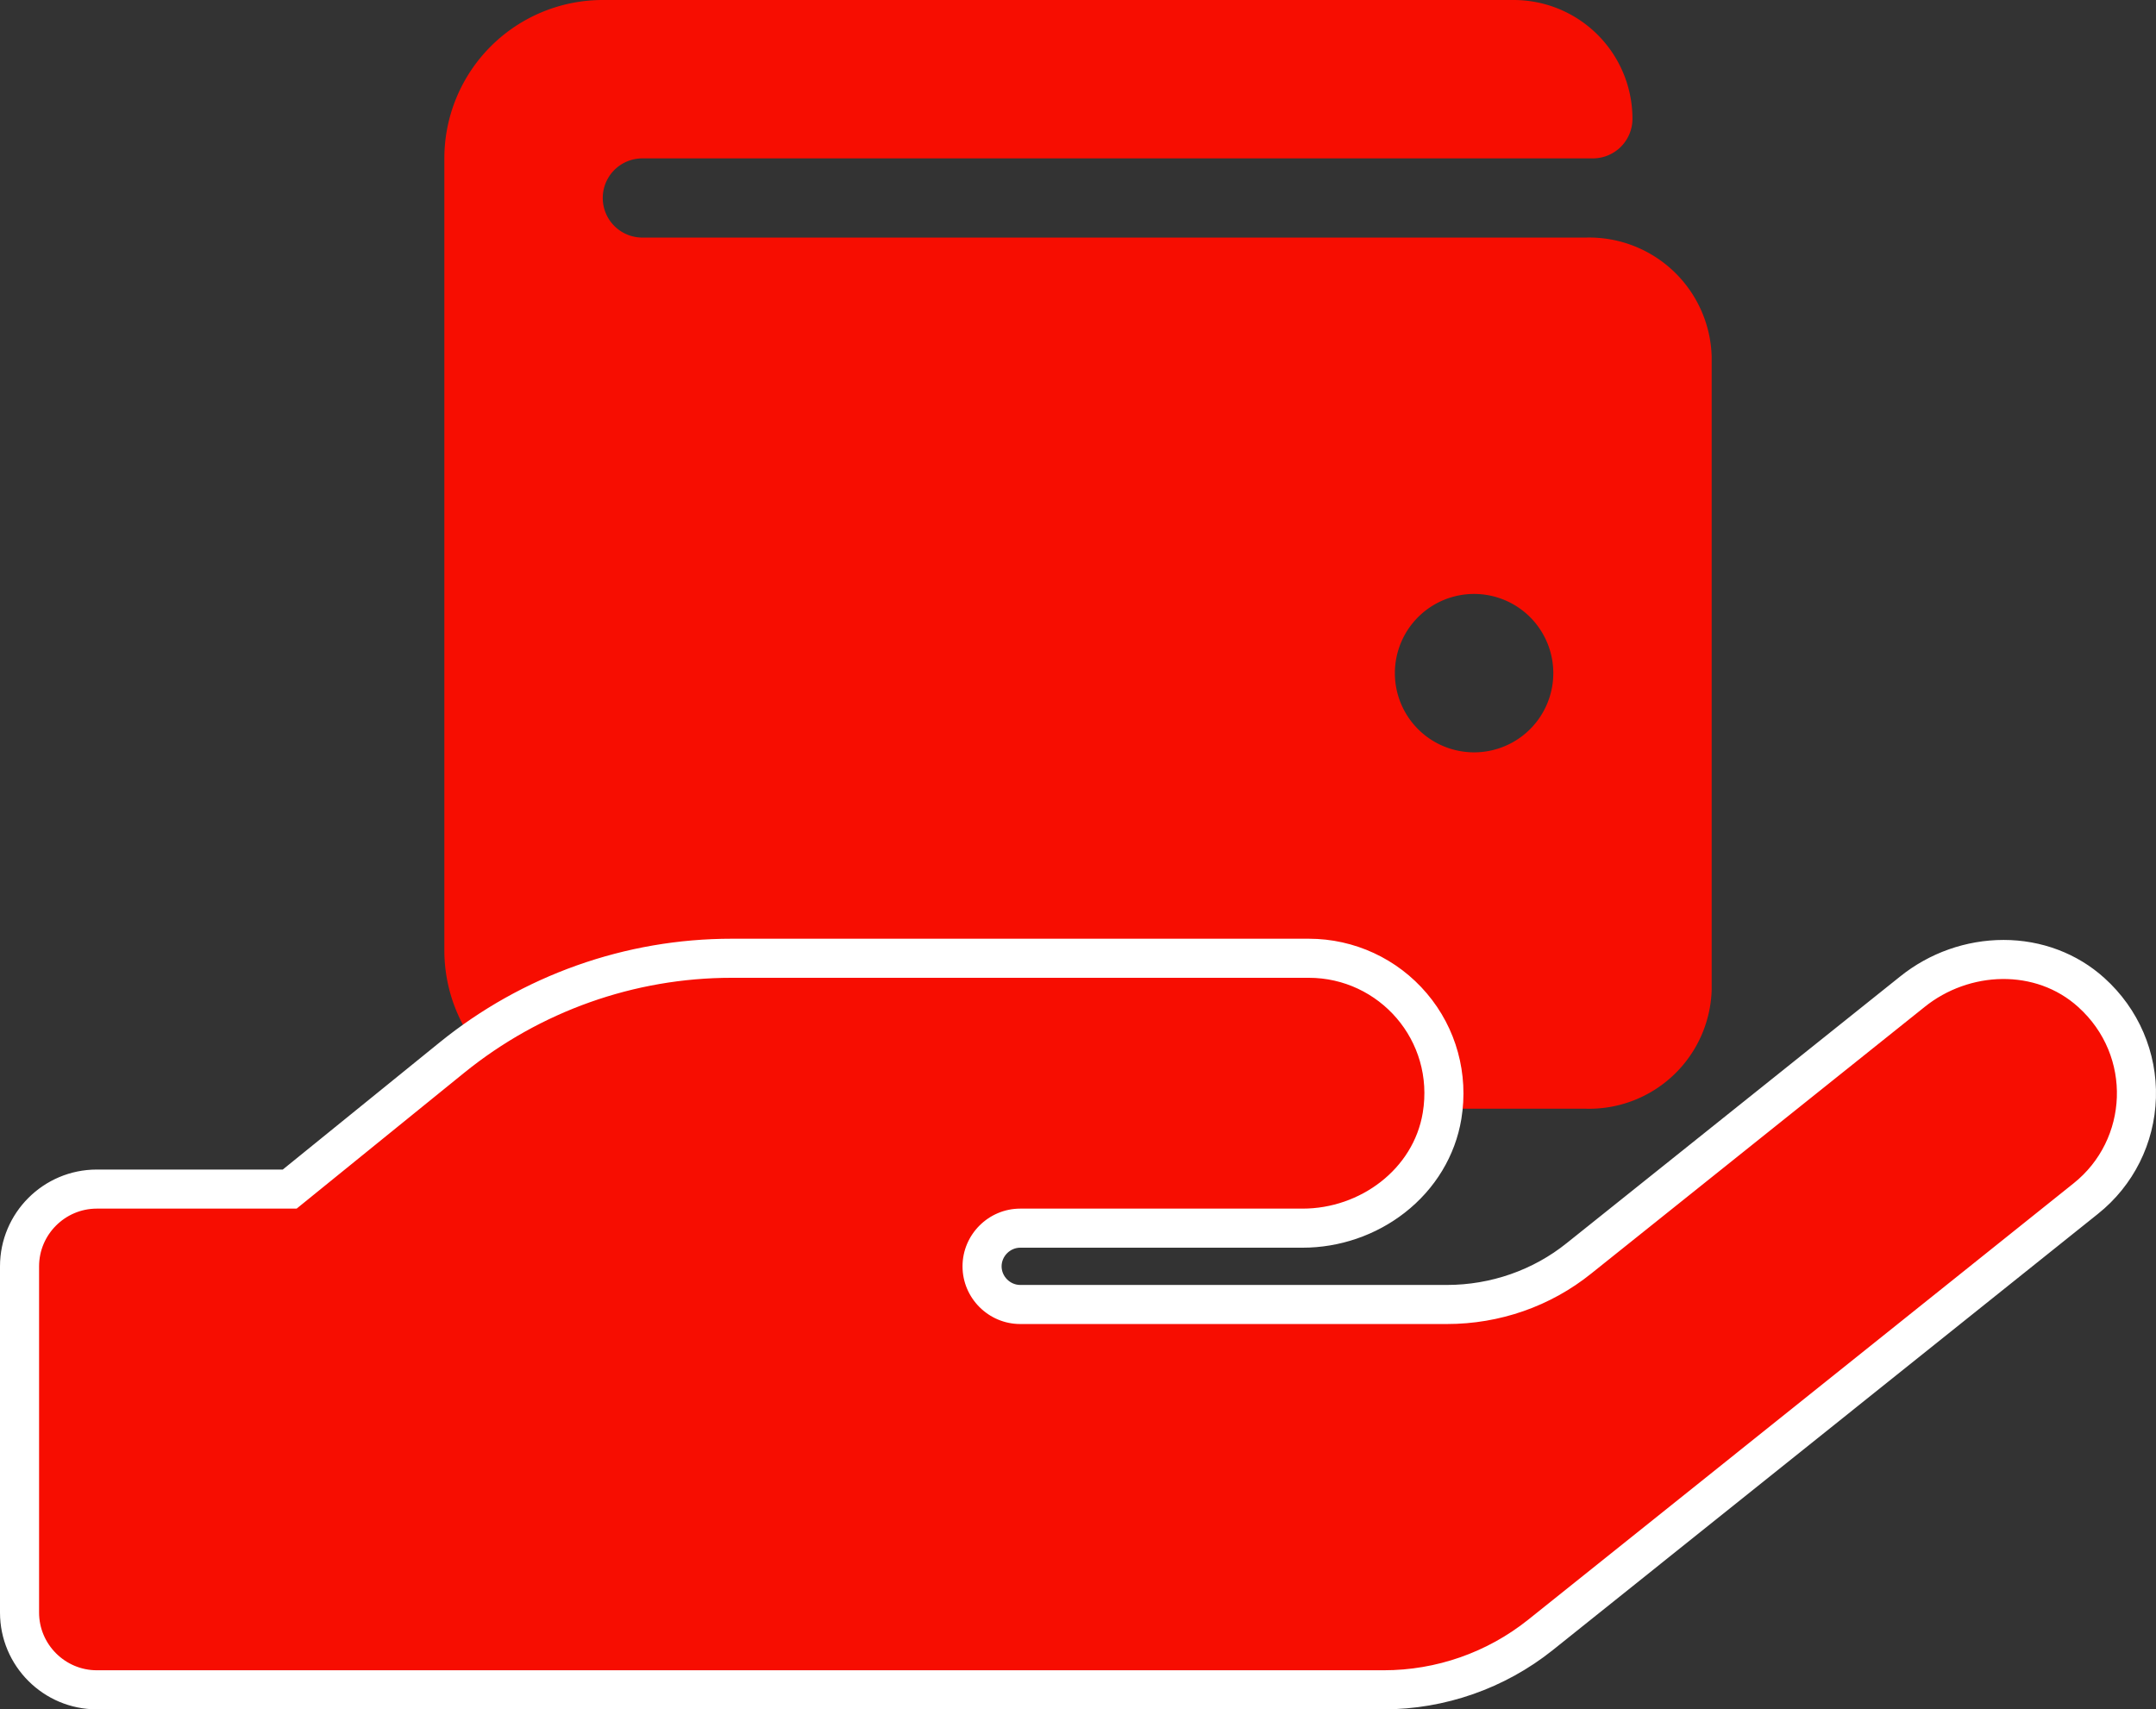
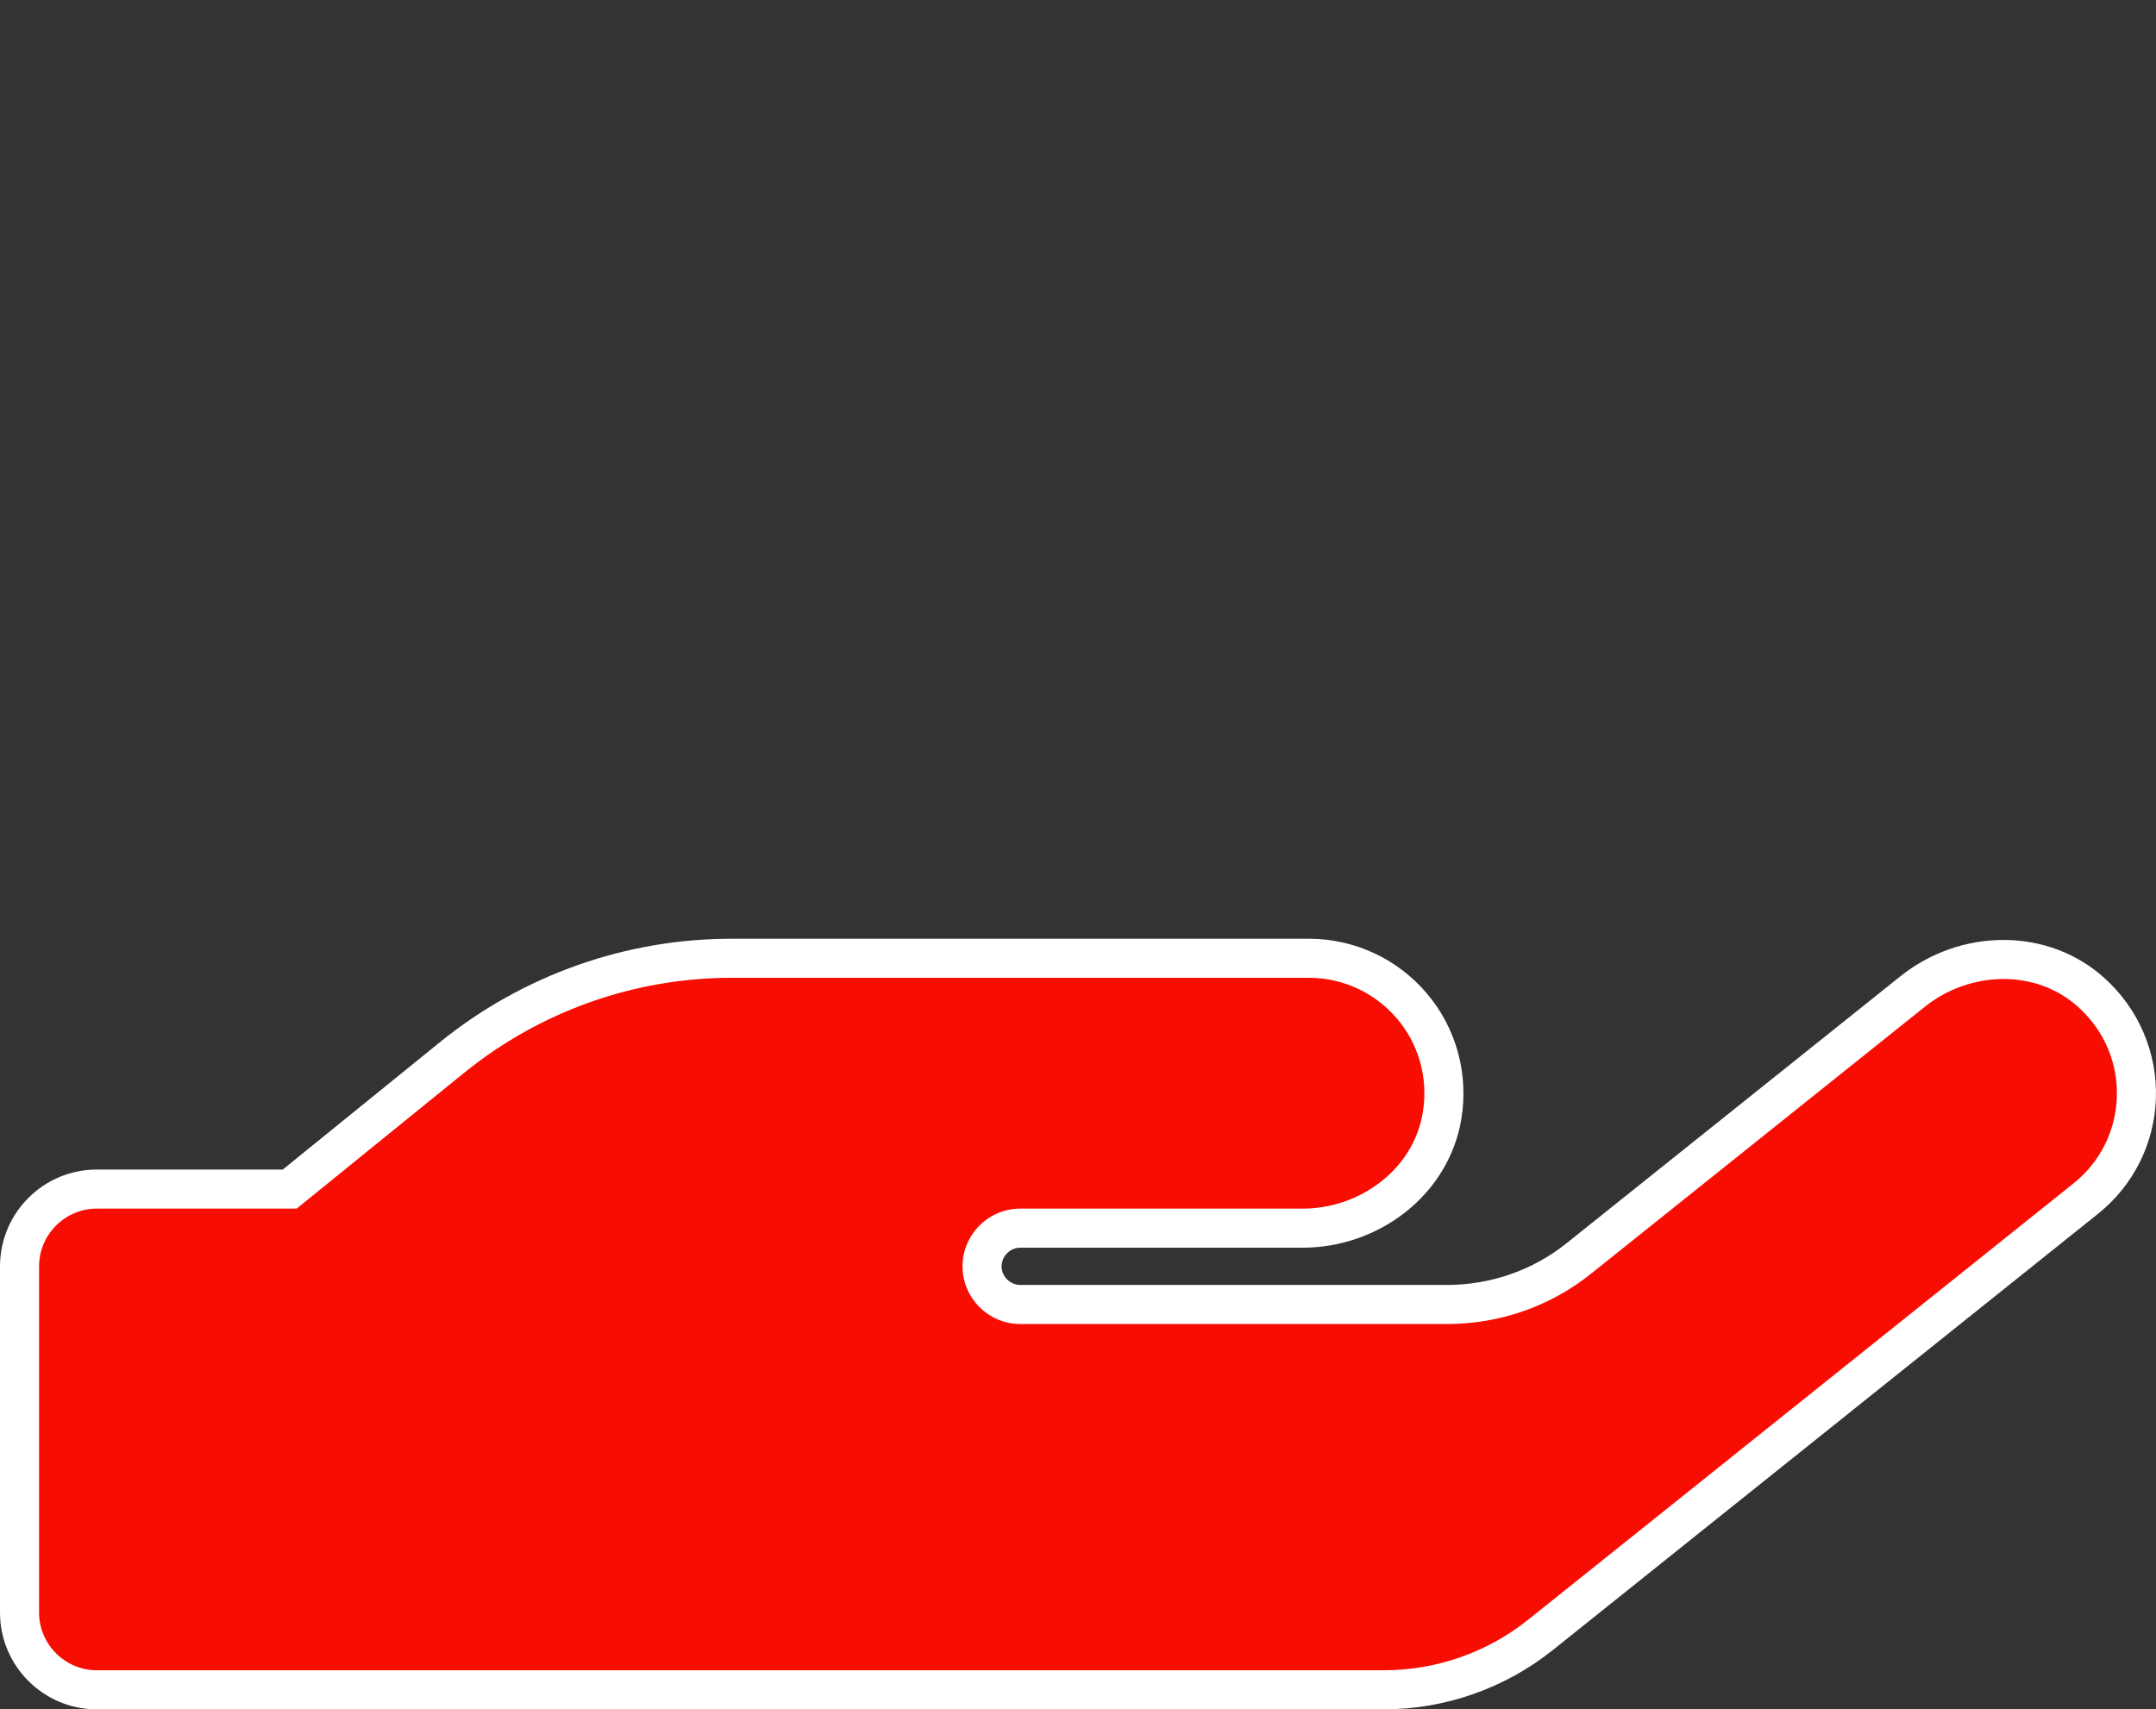
<svg xmlns="http://www.w3.org/2000/svg" width="110.34" height="87.495" viewBox="0 0 110.34 87.495">
  <rect x="0" y="0" width="110.34" height="87.495" fill="#333333" stroke="none" />
  <g id="グループ_6770" data-name="グループ 6770" transform="translate(-264.75 -972.604)">
-     <path id="wallet" d="M58.424,44.161H10.134a2.027,2.027,0,0,1,0-4.054H58.778a2.026,2.026,0,0,0,2.027-2.027A6.08,6.08,0,0,0,54.725,32H8.107A8.107,8.107,0,0,0,0,40.107V80.644a8.107,8.107,0,0,0,8.107,8.107H58.424a6.272,6.272,0,0,0,6.435-6.081V50.242A6.272,6.272,0,0,0,58.424,44.161ZM52.7,70.51a4.054,4.054,0,1,1,4.054-4.054A4.054,4.054,0,0,1,52.7,70.51Z" transform="translate(287.491 940.604)" fill="#f70d01" />
    <g id="hand-holding" transform="translate(266.75 702.654)" fill="#f70d01" stroke-linecap="round" stroke-linejoin="round">
      <path d="M 68.822 356.445 L 2.954 356.445 C 0.774 356.445 -1 354.671 -1 352.491 L -1 334.769 C -1 332.588 0.774 330.815 2.954 330.815 L 12.827 330.815 L 21.135 324.078 C 23.155 322.443 25.416 321.175 27.855 320.308 C 30.298 319.44 32.852 319 35.445 319 L 64.982 319 C 67.018 319 68.942 319.891 70.26 321.445 C 71.574 322.993 72.136 325.043 71.802 327.067 C 71.532 328.696 70.636 330.176 69.277 331.235 C 67.971 332.254 66.334 332.815 64.668 332.815 L 50.213 332.815 C 49.136 332.815 48.26 333.691 48.26 334.769 C 48.26 335.846 49.136 336.722 50.213 336.722 L 72.052 336.722 C 74.517 336.722 76.917 335.883 78.809 334.359 L 95.87 320.714 C 97.19 319.65 98.85 319.062 100.539 319.062 C 102.232 319.062 103.827 319.663 105.03 320.754 C 106.557 322.129 107.398 324.085 107.337 326.118 C 107.275 328.151 106.329 330.041 104.741 331.305 L 76.831 353.641 C 74.566 355.449 71.722 356.445 68.822 356.445 Z" stroke="none" />
      <path d="M 35.445 320 C 30.46 320 25.642 321.717 21.765 324.855 L 13.181 331.815 L 2.954 331.815 C 1.329 331.815 -7.62939453125e-06 333.144 -7.62939453125e-06 334.769 L -7.62939453125e-06 352.491 C -7.62939453125e-06 354.115 1.329 355.445 2.954 355.445 L 68.822 355.445 C 71.499 355.445 74.101 354.54 76.206 352.86 L 104.119 330.523 C 106.925 328.289 107.146 324.006 104.359 321.495 C 102.18 319.52 98.784 319.649 96.494 321.495 L 79.437 335.138 C 77.351 336.818 74.748 337.722 72.052 337.722 L 50.213 337.722 C 48.589 337.722 47.26 336.393 47.26 334.769 C 47.26 333.144 48.589 331.815 50.213 331.815 L 64.668 331.815 C 67.603 331.815 70.335 329.803 70.815 326.904 C 71.425 323.212 68.582 320 64.982 320 L 35.445 320 M 35.445 318 L 64.982 318 C 67.312 318 69.514 319.02 71.022 320.798 C 72.527 322.571 73.171 324.915 72.789 327.23 C 72.478 329.108 71.449 330.81 69.892 332.024 C 68.411 333.179 66.555 333.815 64.668 333.815 L 50.213 333.815 C 49.696 333.815 49.26 334.252 49.26 334.769 C 49.26 335.286 49.696 335.722 50.213 335.722 L 72.052 335.722 C 74.29 335.722 76.467 334.962 78.182 333.58 C 78.184 333.579 78.186 333.577 78.187 333.576 L 95.242 319.936 C 96.742 318.727 98.623 318.062 100.539 318.062 C 102.479 318.062 104.312 318.754 105.699 320.011 C 107.446 321.585 108.407 323.822 108.336 326.149 C 108.265 328.474 107.184 330.637 105.368 332.084 L 105.368 332.084 L 77.456 354.422 C 75.013 356.372 71.947 357.445 68.822 357.445 L 2.954 357.445 C 0.222 357.445 -2 355.222 -2 352.491 L -2 334.769 C -2 332.037 0.222 329.815 2.954 329.815 L 12.472 329.815 L 20.506 323.302 C 22.615 321.594 24.974 320.271 27.52 319.366 C 30.071 318.46 32.738 318 35.445 318 Z" stroke="none" fill="#fff" />
    </g>
  </g>
</svg>